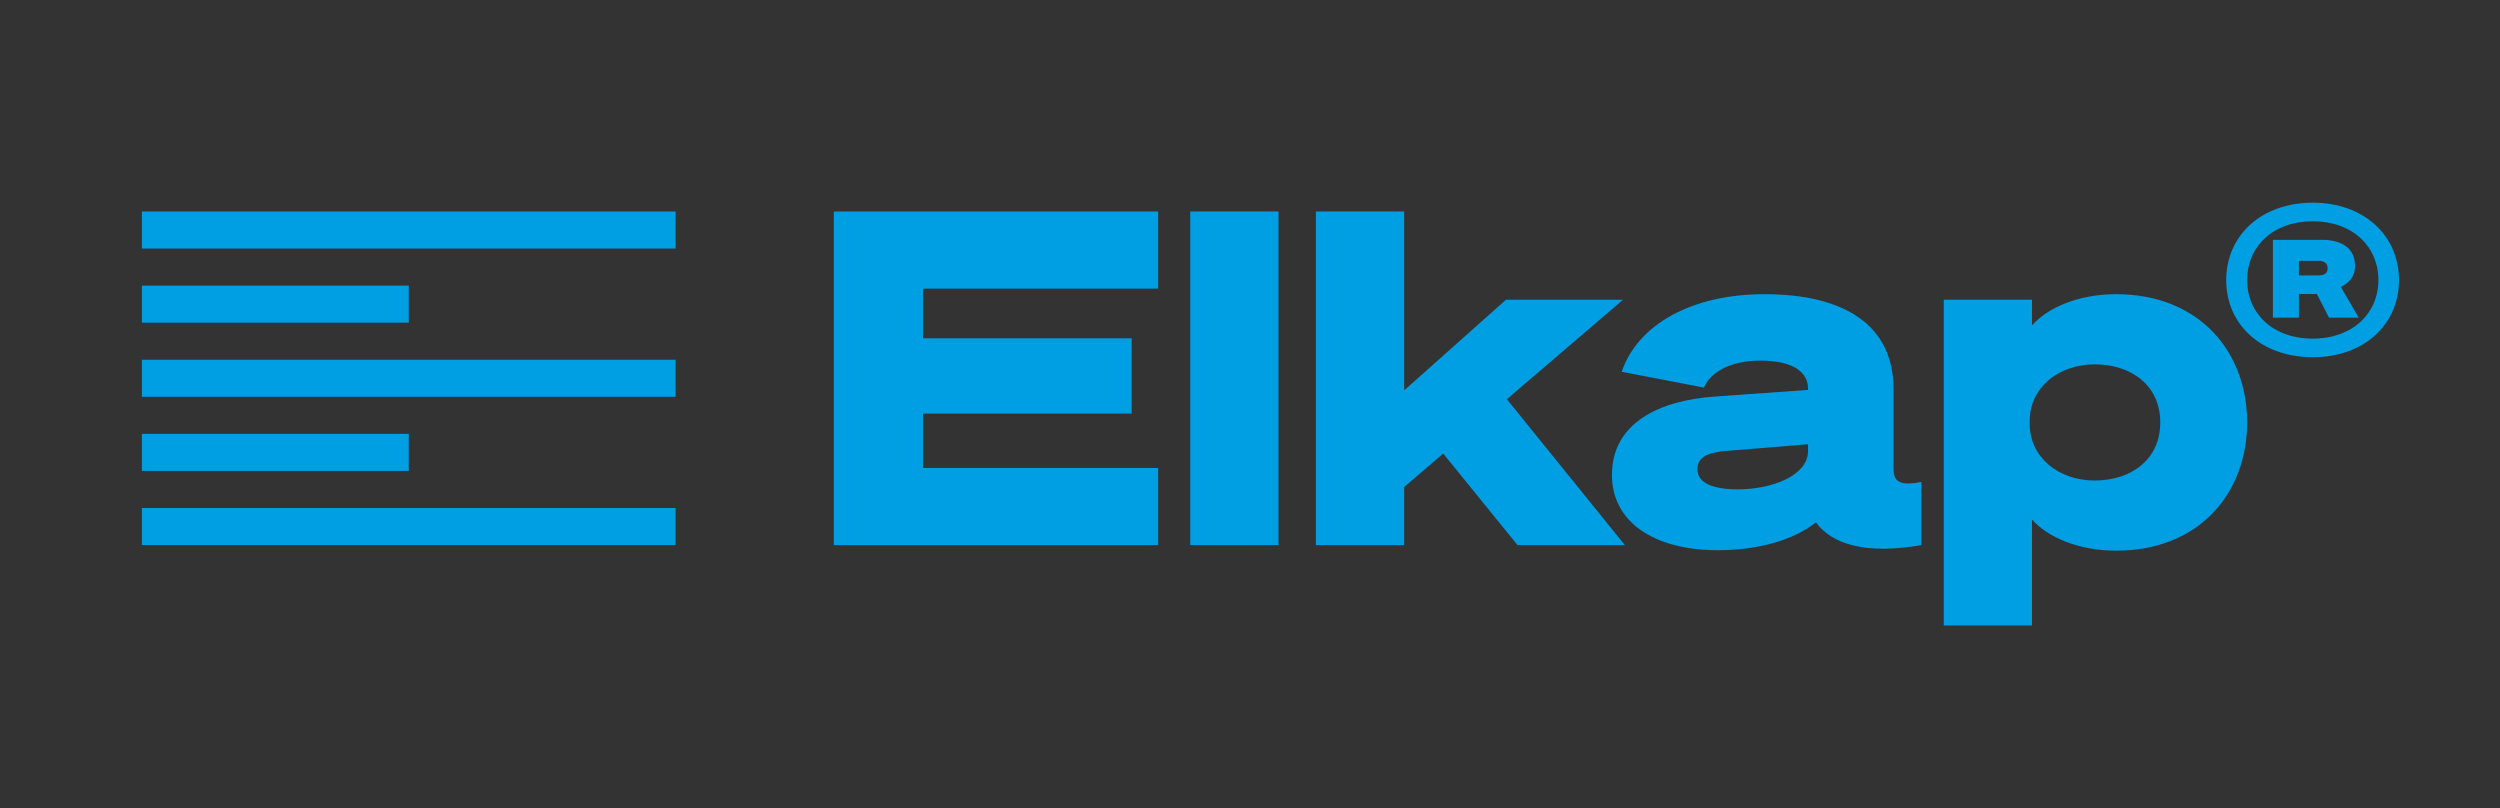
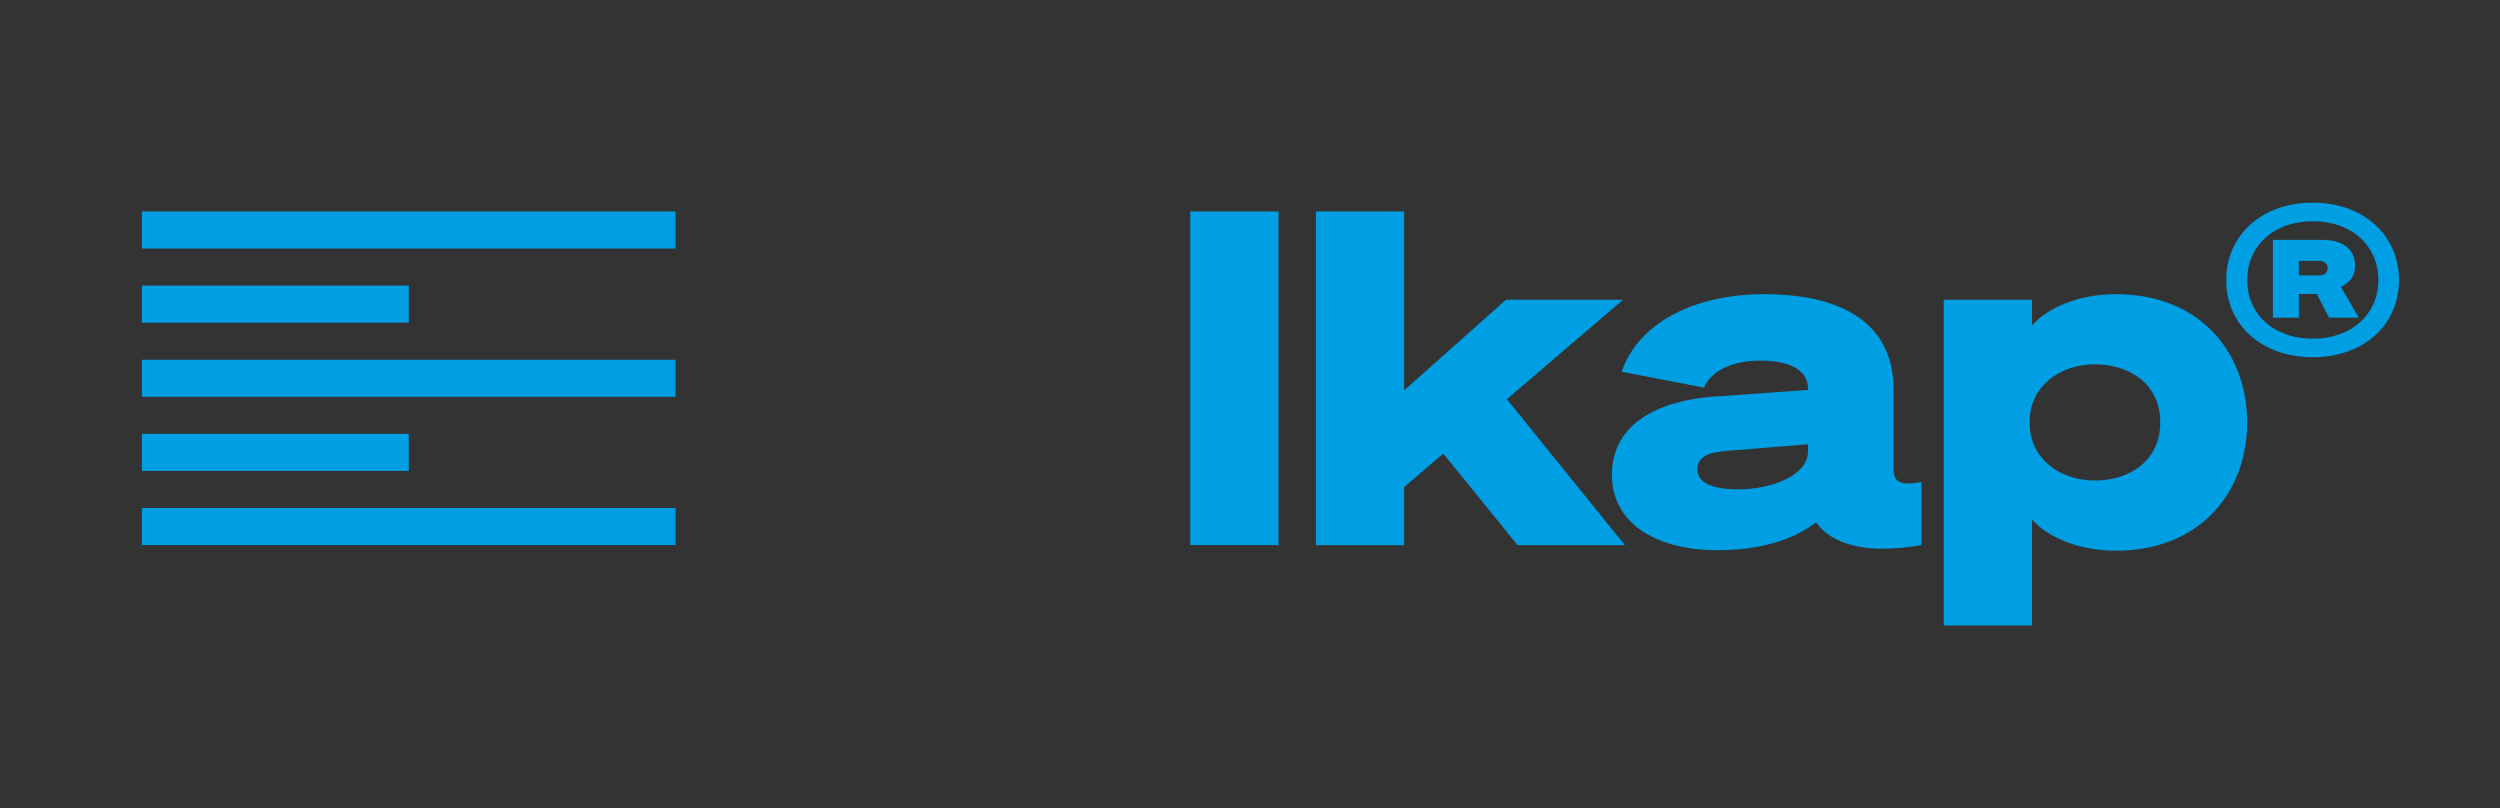
<svg xmlns="http://www.w3.org/2000/svg" version="1.1" width="413.953" height="133.815" viewBox="0 0 413.953 133.815">
  <rect x="0" y="0" width="413.953" height="133.815" fill="#333333" stroke="none" />
  <defs>
    <clipPath id="clip_0">
      <path transform="matrix(1,0,0,-1,-258.614,323.437)" d="M258.614 189.621H672.567V323.437H258.614Z" clip-rule="evenodd" />
    </clipPath>
    <clipPath id="clip_1">
      <path transform="matrix(1,0,0,-1,-258.614,323.437)" d="M0 0H939.955V392.073H0Z" />
    </clipPath>
  </defs>
  <g clip-path="url(#clip_0)">
    <g clip-path="url(#clip_1)">
-       <path transform="matrix(1,0,0,-1,-258.614,323.437)" d="M396.679 288.42V233.178H450.381V245.951H411.451V254.952H445.996V267.416H411.451V275.648H450.381V288.42Z" fill="#009ee2" />
      <path transform="matrix(1,0,0,-1,-258.614,323.437)" d="M455.696 233.179H470.313V288.421H455.696Z" fill="#009ee2" />
      <path transform="matrix(1,0,0,-1,-258.614,323.437)" d="M476.5 288.42V233.178H491.118V242.796L497.581 248.335 509.892 233.178H527.663L508.122 257.337 527.356 273.802H507.968L491.118 258.8V288.42Z" fill="#009ee2" />
      <path transform="matrix(1,0,0,-1,-258.614,323.437)" d="M525.521 244.797C525.521 253.414 533.368 257.184 542.832 257.798L557.989 258.876V259.108C557.989 261.492 555.989 263.724 550.141 263.724 545.064 263.724 541.833 261.799 540.754 259.261L527.137 261.878C529.753 269.648 538.677 274.726 550.757 274.726 564.066 274.726 572.146 269.571 572.146 259.03V245.874C572.146 243.874 572.916 242.872 576.762 243.642V233.179C567.529 231.563 561.914 233.333 559.297 236.949 555.604 234.026 549.833 232.333 543.063 232.333 532.445 232.333 525.521 237.026 525.521 244.797M557.989 249.875 544.755 248.797C541.448 248.566 539.677 247.797 539.677 245.719 539.677 243.566 541.985 242.412 546.373 242.412 552.218 242.412 557.989 244.797 557.989 248.721Z" fill="#009ee2" />
      <path transform="matrix(1,0,0,-1,-258.614,323.437)" d="M595.077 219.868H580.46V273.803H595.077V269.57C597.617 272.417 602.617 274.726 609.004 274.726 622.776 274.726 630.699 265.185 630.699 253.49 630.699 241.795 622.776 232.255 609.004 232.255 602.617 232.255 597.617 234.564 595.077 237.41ZM594.693 253.259C594.693 247.721 599.464 243.874 605.465 243.874 611.389 243.874 616.313 247.259 616.313 253.49 616.313 259.722 611.389 263.108 605.465 263.108 599.464 263.108 594.693 259.26 594.693 253.722Z" fill="#009ee2" />
      <path transform="matrix(1,0,0,-1,-258.614,323.437)" d="M282.11 282.284H370.485V288.42H282.11Z" fill="#009ee2" />
      <path transform="matrix(1,0,0,-1,-258.614,323.437)" d="M282.11 270.008H326.298V276.145H282.11Z" fill="#009ee2" />
      <path transform="matrix(1,0,0,-1,-258.614,323.437)" d="M282.11 257.735H370.485V263.872H282.11Z" fill="#009ee2" />
      <path transform="matrix(1,0,0,-1,-258.614,323.437)" d="M282.11 233.186H370.485V239.323H282.11Z" fill="#009ee2" />
      <path transform="matrix(1,0,0,-1,-258.614,323.437)" d="M282.11 245.46H326.298V251.597H282.11Z" fill="#009ee2" />
      <path transform="matrix(1,0,0,-1,-258.614,323.437)" d="M642.575 280.247H639.271V277.839H642.575C643.415 277.839 644.031 278.175 644.031 279.015 644.031 279.855 643.415 280.247 642.575 280.247M644.255 270.84 642.239 274.76H639.271V270.84H634.96V283.719H643.191C646.438 283.719 648.566 282.263 648.566 279.407 648.566 277.559 647.503 276.551 646.215 275.935L649.182 270.84ZM641.567 286.798C634.96 286.798 630.705 282.599 630.705 277.056 630.705 271.568 634.904 267.368 641.567 267.368 648.175 267.368 652.43 271.568 652.43 277.056 652.43 282.599 648.175 286.798 641.567 286.798M641.567 264.289C633.056 264.289 627.232 269.664 627.232 277.056 627.232 284.447 633.056 289.878 641.567 289.878 650.022 289.878 655.846 284.447 655.846 277.056 655.846 269.664 650.022 264.289 641.567 264.289" fill="#009ee2" />
      <path transform="matrix(1,0,0,-1,-258.614,323.437)" d="M0-.009H313.319V138.428H0Z" fill="#009ee2" />
      <path transform="matrix(1,0,0,-1,-258.614,323.437)" d="M313.319-.018H626.637V138.419H313.319Z" />
      <path transform="matrix(1,0,0,-1,-258.614,323.437)" d="M626.638-.018H939.956V138.419H626.638Z" fill="#ffffff" />
      <path transform="matrix(1,0,0,-1,-258.614,323.437)" d="M117.07 85.433V51.932H149.637V59.678H126.028V65.136H146.978V72.695H126.028V77.687H149.637V85.433Z" fill="#ffffff" />
      <path transform="matrix(1,0,0,-1,-258.614,323.437)" d="M152.86 51.931H161.725V85.432H152.86Z" fill="#ffffff" />
      <path transform="matrix(1,0,0,-1,-258.614,323.437)" d="M165.476 85.433V51.932H174.341V57.765L178.261 61.123 185.726 51.932H196.504L184.653 66.583 196.318 76.568H184.56L174.341 67.47V85.433Z" fill="#ffffff" />
      <path transform="matrix(1,0,0,-1,-258.614,323.437)" d="M195.205 58.977C195.205 64.203 199.965 66.489 205.704 66.862L214.895 67.515V67.656C214.895 69.102 213.683 70.456 210.137 70.456 207.058 70.456 205.098 69.288 204.444 67.749L196.185 69.335C197.772 74.048 203.184 77.127 210.51 77.127 218.581 77.127 223.481 74.001 223.481 67.609V59.63C223.481 58.417 223.948 57.81 226.28 58.277V51.932C220.682 50.952 217.276 52.025 215.689 54.218 213.449 52.445 209.95 51.418 205.845 51.418 199.404 51.418 195.205 54.265 195.205 58.977M214.895 62.056 206.87 61.403C204.864 61.263 203.791 60.797 203.791 59.536 203.791 58.231 205.19 57.531 207.851 57.531 211.396 57.531 214.895 58.977 214.895 61.356Z" fill="#ffffff" />
-       <path transform="matrix(1,0,0,-1,-258.614,323.437)" d="M237.387 43.859H228.522V76.567H237.387V74.001C238.927 75.727 241.959 77.127 245.832 77.127 254.185 77.127 258.99 71.341 258.99 64.249 258.99 57.157 254.185 51.371 245.832 51.371 241.959 51.371 238.927 52.771 237.387 54.498ZM237.154 64.109C237.154 60.75 240.047 58.417 243.686 58.417 247.28 58.417 250.266 60.47 250.266 64.249 250.266 68.028 247.28 70.082 243.686 70.082 240.047 70.082 237.154 67.748 237.154 64.389Z" fill="#ffffff" />
      <path transform="matrix(1,0,0,-1,-258.614,323.437)" d="M47.589 81.711H101.184V85.433H47.589Z" fill="#ffffff" />
      <path transform="matrix(1,0,0,-1,-258.614,323.437)" d="M47.589 74.267H74.386V77.989H47.589Z" fill="#ffffff" />
      <path transform="matrix(1,0,0,-1,-258.614,323.437)" d="M47.589 66.824H101.184V70.545H47.589Z" fill="#ffffff" />
      <path transform="matrix(1,0,0,-1,-258.614,323.437)" d="M47.589 51.936H101.184V55.657H47.589Z" fill="#ffffff" />
      <path transform="matrix(1,0,0,-1,-258.614,323.437)" d="M47.589 59.38H74.386V63.101H47.589Z" fill="#ffffff" />
      <path transform="matrix(1,0,0,-1,-258.614,323.437)" d="M266.192 80.476H264.189V79.016H266.192C266.702 79.016 267.075 79.219 267.075 79.729 267.075 80.238 266.702 80.476 266.192 80.476M267.211 74.771 265.989 77.148H264.189V74.771H261.574V82.581H266.566C268.535 82.581 269.826 81.698 269.826 79.966 269.826 78.846 269.18 78.235 268.399 77.861L270.199 74.771ZM265.581 84.449C261.574 84.449 258.993 81.902 258.993 78.54 258.993 75.212 261.54 72.665 265.581 72.665 269.588 72.665 272.169 75.212 272.169 78.54 272.169 81.902 269.588 84.449 265.581 84.449M265.581 70.798C260.42 70.798 256.887 74.058 256.887 78.54 256.887 83.022 260.42 86.316 265.581 86.316 270.709 86.316 274.24 83.022 274.24 78.54 274.24 74.058 270.709 70.798 265.581 70.798" fill="#ffffff" />
      <path transform="matrix(1,0,0,-1,-258.614,323.437)" d="M434.518 85.433V51.932H467.086V59.678H443.477V65.136H464.427V72.695H443.477V77.687H467.086V85.433Z" fill="#ffffff" />
      <path transform="matrix(1,0,0,-1,-258.614,323.437)" d="M470.309 51.931H479.174V85.432H470.309Z" fill="#ffffff" />
      <path transform="matrix(1,0,0,-1,-258.614,323.437)" d="M482.925 85.433V51.932H491.79V57.765L495.71 61.123 503.175 51.932H513.953L502.102 66.583 513.767 76.568H502.009L491.79 67.47V85.433Z" fill="#ffffff" />
      <path transform="matrix(1,0,0,-1,-258.614,323.437)" d="M512.654 58.977C512.654 64.203 517.414 66.489 523.152 66.862L532.344 67.515V67.656C532.344 69.102 531.132 70.456 527.586 70.456 524.507 70.456 522.547 69.288 521.893 67.749L513.634 69.335C515.221 74.048 520.633 77.127 527.959 77.127 536.03 77.127 540.929 74.001 540.929 67.609V59.63C540.929 58.417 541.396 57.81 543.729 58.277V51.932C538.131 50.952 534.724 52.025 533.138 54.218 530.898 52.445 527.399 51.418 523.293 51.418 516.853 51.418 512.654 54.265 512.654 58.977M532.344 62.056 524.319 61.403C522.313 61.263 521.24 60.797 521.24 59.536 521.24 58.231 522.639 57.531 525.3 57.531 528.845 57.531 532.344 58.977 532.344 61.356Z" fill="#ffffff" />
      <path transform="matrix(1,0,0,-1,-258.614,323.437)" d="M554.837 43.859H545.971V76.567H554.837V74.001C556.376 75.727 559.409 77.127 563.282 77.127 571.635 77.127 576.439 71.341 576.439 64.249 576.439 57.157 571.635 51.371 563.282 51.371 559.409 51.371 556.376 52.771 554.837 54.498ZM554.604 64.109C554.604 60.75 557.496 58.417 561.135 58.417 564.73 58.417 567.715 60.47 567.715 64.249 567.715 68.028 564.73 70.082 561.135 70.082 557.496 70.082 554.604 67.748 554.604 64.389Z" fill="#ffffff" />
      <path transform="matrix(1,0,0,-1,-258.614,323.437)" d="M365.039 81.711H418.634V85.433H365.039Z" fill="#ffffff" />
      <path transform="matrix(1,0,0,-1,-258.614,323.437)" d="M365.039 74.267H391.836V77.989H365.039Z" fill="#ffffff" />
      <path transform="matrix(1,0,0,-1,-258.614,323.437)" d="M365.039 66.824H418.634V70.545H365.039Z" fill="#ffffff" />
      <path transform="matrix(1,0,0,-1,-258.614,323.437)" d="M365.039 51.936H418.634V55.657H365.039Z" fill="#ffffff" />
      <path transform="matrix(1,0,0,-1,-258.614,323.437)" d="M365.039 59.38H391.836V63.101H365.039Z" fill="#ffffff" />
      <path transform="matrix(1,0,0,-1,-258.614,323.437)" d="M583.641 80.476H581.638V79.016H583.641C584.151 79.016 584.524 79.219 584.524 79.729 584.524 80.238 584.151 80.476 583.641 80.476M584.66 74.771 583.437 77.148H581.638V74.771H579.023V82.581H584.015C585.984 82.581 587.275 81.698 587.275 79.966 587.275 78.846 586.629 78.235 585.848 77.861L587.648 74.771ZM583.03 84.449C579.023 84.449 576.442 81.902 576.442 78.54 576.442 75.212 578.989 72.665 583.03 72.665 587.037 72.665 589.618 75.212 589.618 78.54 589.618 81.902 587.037 84.449 583.03 84.449M583.03 70.798C577.869 70.798 574.336 74.058 574.336 78.54 574.336 83.022 577.869 86.316 583.03 86.316 588.158 86.316 591.689 83.022 591.689 78.54 591.689 74.058 588.158 70.798 583.03 70.798" fill="#ffffff" />
      <path transform="matrix(1,0,0,-1,-258.614,323.437)" d="M746.837 85.433V51.932H779.404V59.678H755.795V65.136H776.745V72.695H755.795V77.687H779.404V85.433Z" />
      <path transform="matrix(1,0,0,-1,-258.614,323.437)" d="M782.628 51.931H791.493V85.432H782.628Z" />
      <path transform="matrix(1,0,0,-1,-258.614,323.437)" d="M795.244 85.433V51.932H804.109V57.765L808.029 61.123 815.494 51.932H826.272L814.421 66.583 826.086 76.568H814.328L804.109 67.47V85.433Z" />
      <path transform="matrix(1,0,0,-1,-258.614,323.437)" d="M824.972 58.977C824.972 64.203 829.732 66.489 835.471 66.862L844.662 67.515V67.656C844.662 69.102 843.45 70.456 839.904 70.456 836.825 70.456 834.865 69.288 834.211 67.749L825.952 69.335C827.539 74.048 832.951 77.127 840.277 77.127 848.348 77.127 853.248 74.001 853.248 67.609V59.63C853.248 58.417 853.714 57.81 856.047 58.277V51.932C850.449 50.952 847.043 52.025 845.456 54.218 843.216 52.445 839.717 51.418 835.611 51.418 829.171 51.418 824.972 54.265 824.972 58.977M844.662 62.056 836.637 61.403C834.631 61.263 833.558 60.797 833.558 59.536 833.558 58.231 834.957 57.531 837.618 57.531 841.163 57.531 844.662 58.977 844.662 61.356Z" />
      <path transform="matrix(1,0,0,-1,-258.614,323.437)" d="M867.155 43.859H858.29V76.567H867.155V74.001C868.695 75.727 871.727 77.127 875.6 77.127 883.953 77.127 888.758 71.341 888.758 64.249 888.758 57.157 883.953 51.371 875.6 51.371 871.727 51.371 868.695 52.771 867.155 54.498ZM866.922 64.109C866.922 60.75 869.815 58.417 873.454 58.417 877.048 58.417 880.034 60.47 880.034 64.249 880.034 68.028 877.048 70.082 873.454 70.082 869.815 70.082 866.922 67.748 866.922 64.389Z" />
      <path transform="matrix(1,0,0,-1,-258.614,323.437)" d="M677.357 81.711H730.952V85.433H677.357Z" />
      <path transform="matrix(1,0,0,-1,-258.614,323.437)" d="M677.357 74.267H704.154V77.989H677.357Z" />
      <path transform="matrix(1,0,0,-1,-258.614,323.437)" d="M677.357 66.824H730.952V70.545H677.357Z" />
      <path transform="matrix(1,0,0,-1,-258.614,323.437)" d="M677.357 51.936H730.952V55.657H677.357Z" />
      <path transform="matrix(1,0,0,-1,-258.614,323.437)" d="M677.357 59.38H704.154V63.101H677.357Z" />
      <path transform="matrix(1,0,0,-1,-258.614,323.437)" d="M895.96 80.476H893.957V79.016H895.96C896.47 79.016 896.843 79.219 896.843 79.729 896.843 80.238 896.47 80.476 895.96 80.476M896.979 74.771 895.757 77.148H893.957V74.771H891.342V82.581H896.334C898.303 82.581 899.594 81.698 899.594 79.966 899.594 78.846 898.948 78.235 898.167 77.861L899.967 74.771ZM895.349 84.449C891.342 84.449 888.761 81.902 888.761 78.54 888.761 75.212 891.308 72.665 895.349 72.665 899.356 72.665 901.937 75.212 901.937 78.54 901.937 81.902 899.356 84.449 895.349 84.449M895.349 70.798C890.188 70.798 886.655 74.058 886.655 78.54 886.655 83.022 890.188 86.316 895.349 86.316 900.477 86.316 904.008 83.022 904.008 78.54 904.008 74.058 900.477 70.798 895.349 70.798" />
    </g>
  </g>
</svg>